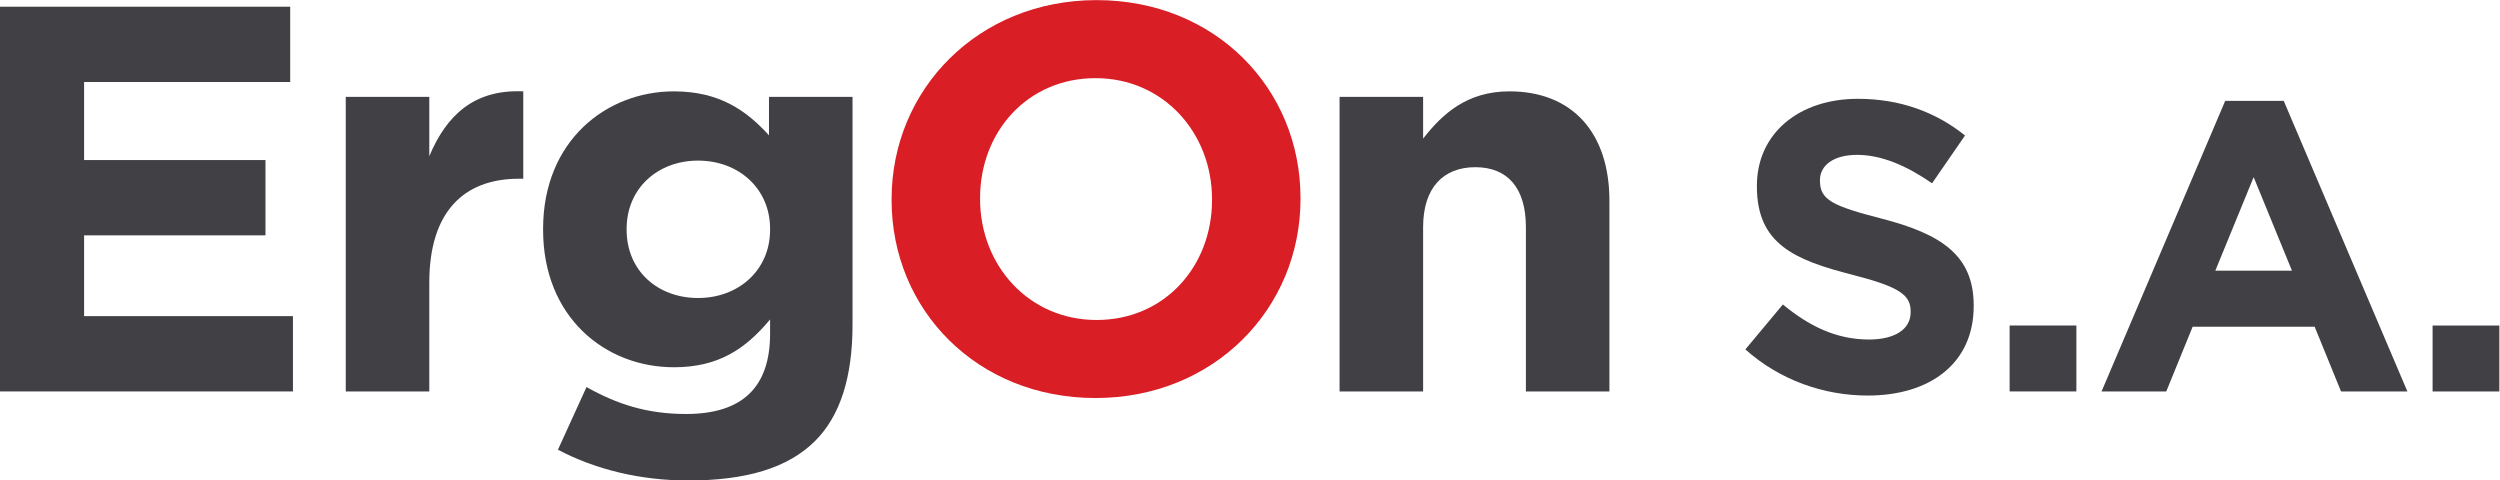
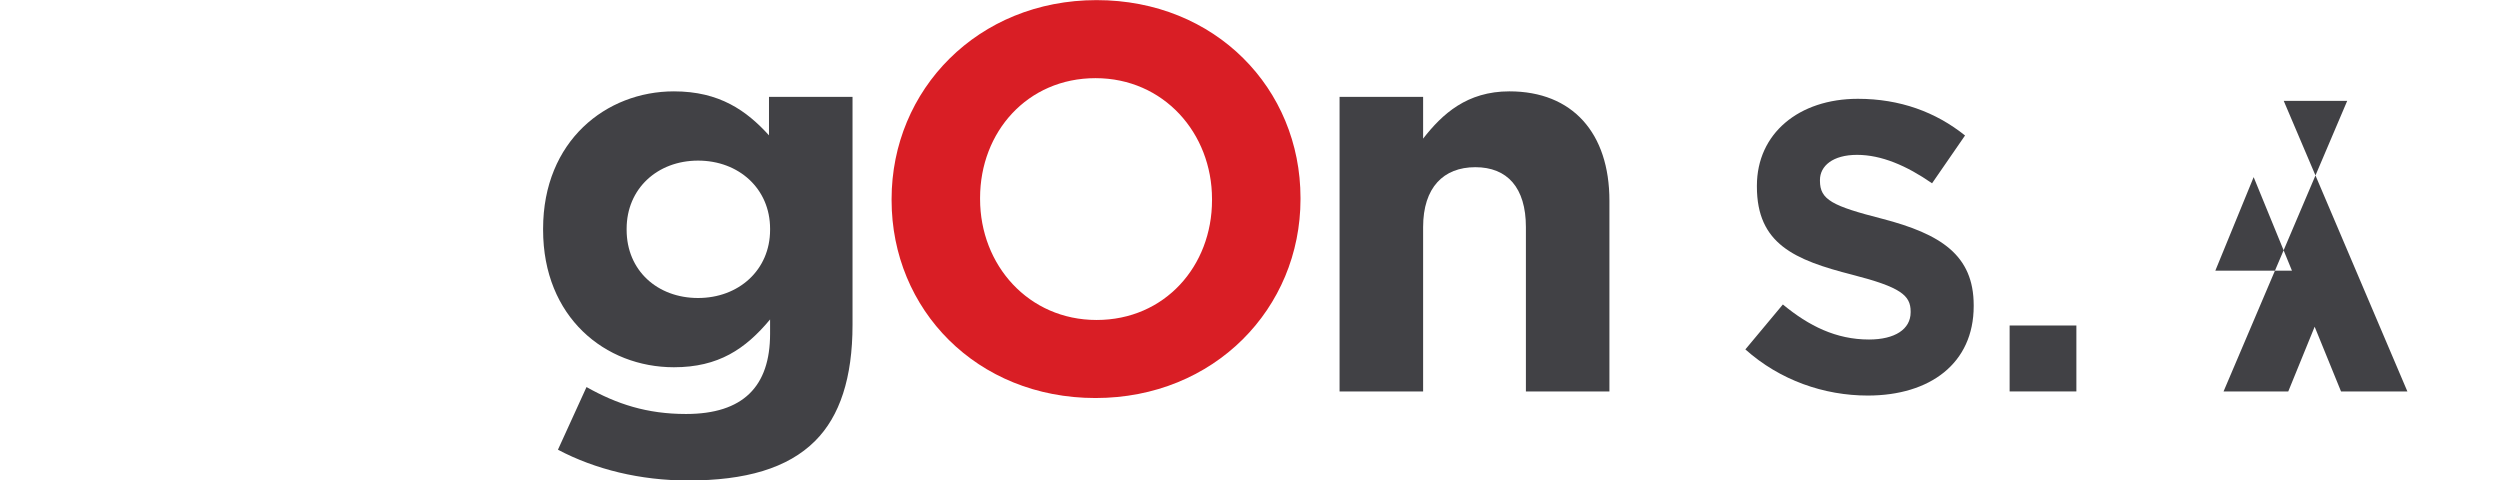
<svg xmlns="http://www.w3.org/2000/svg" viewBox="0 0 218.253 41.947" height="41.947" width="218.253" xml:space="preserve" id="svg2" version="1.1">
  <defs id="defs6" />
  <g transform="matrix(1.333,0,0,-1.333,0,41.947)" id="g10">
    <g transform="scale(0.1)" id="g12">
-       <path id="path14" style="fill:#414145;fill-opacity:1;fill-rule:nonzero;stroke:none" d="M 0,310.289 H 190.059 V 260.973 H 55.074 V 209.859 H 173.863 V 160.543 H 55.074 V 107.637 H 191.855 V 58.32 H 0 V 310.289" />
-       <path id="path16" style="fill:#414145;fill-opacity:1;fill-rule:nonzero;stroke:none" d="m 226.441,251.254 h 54.711 v -38.875 c 11.157,26.629 29.157,43.914 61.551,42.469 v -57.227 h -2.879 c -36.351,0 -58.672,-21.961 -58.672,-68.031 V 58.32 H 226.441 V 251.254" />
      <path id="path18" style="fill:#414145;fill-opacity:1;fill-rule:nonzero;stroke:none" d="m 504.348,164.145 v 0.714 c 0,26.278 -20.52,44.637 -47.157,44.637 -26.632,0 -46.793,-18.359 -46.793,-44.637 v -0.714 c 0,-26.645 20.161,-44.633 46.793,-44.633 26.637,0 47.157,18.359 47.157,44.633 z M 365.406,20.156 384.121,61.191 c 19.801,-11.152 39.594,-17.637 65.156,-17.637 37.434,0 55.071,18.008 55.071,52.559 v 9.356 c -16.2,-19.434 -33.836,-31.309 -62.993,-31.309 -44.992,0 -85.667,32.754 -85.667,89.985 v 0.714 c 0,57.598 41.39,89.989 85.667,89.989 29.875,0 47.516,-12.598 62.274,-28.797 v 25.203 H 558.34 V 101.875 c 0,-34.57 -8.277,-59.766 -24.477,-75.957 C 515.863,7.93 488.148,0 450.715,0 419.398,0 389.883,7.207 365.406,20.156" />
      <path id="path20" style="fill:#d91e25;fill-opacity:1;fill-rule:nonzero;stroke:none" d="m 793.777,183.578 v 0.723 c 0,43.195 -31.675,79.191 -76.312,79.191 -44.633,0 -75.59,-35.273 -75.59,-78.476 v -0.715 c 0,-43.188 31.676,-79.184 76.309,-79.184 44.636,0 75.593,35.274 75.593,78.461 z m -209.855,0 v 0.723 c 0,71.633 56.512,130.304 134.262,130.304 77.754,0 133.546,-57.949 133.546,-129.589 v -0.715 c 0,-71.625 -56.515,-130.297 -134.265,-130.297 -77.746,0 -133.543,57.949 -133.543,129.574" />
      <path id="path22" style="fill:#414145;fill-opacity:1;fill-rule:nonzero;stroke:none" d="m 877.313,251.254 h 54.718 v -27.363 c 12.598,16.203 28.797,30.957 56.516,30.957 41.393,0 65.503,-27.352 65.503,-71.629 V 58.32 H 999.348 V 165.941 c 0,25.918 -12.239,39.239 -33.118,39.239 -20.878,0 -34.199,-13.321 -34.199,-39.239 V 58.32 H 877.313 V 251.254" />
      <path id="path24" style="fill:#414145;fill-opacity:1;fill-rule:nonzero;stroke:none" d="m 1143.08,85.84 24.56,29.433 c 17.01,-14.043 34.82,-22.949 56.41,-22.949 17.01,0 27.27,6.758 27.27,17.813 v 0.547 c 0,10.527 -6.48,15.918 -38.06,24.023 -38.06,9.707 -62.63,20.238 -62.63,57.758 v 0.547 c 0,34.277 27.53,56.953 66.14,56.953 27.53,0 51.01,-8.641 70.18,-24.024 l -21.6,-31.308 c -16.73,11.601 -33.2,18.625 -49.12,18.625 -15.93,0 -24.3,-7.297 -24.3,-16.465 v -0.547 c 0,-12.414 8.1,-16.465 40.77,-24.836 38.33,-9.98 59.92,-23.75 59.92,-56.683 v -0.528 c 0,-37.519 -28.62,-58.574 -69.38,-58.574 -28.61,0 -57.49,9.98 -80.16,30.215" />
      <path id="path26" style="fill:#414145;fill-opacity:1;fill-rule:nonzero;stroke:none" d="m 1316.15,101.504 h 43.72 V 58.32 h -43.72 v 43.184" />
-       <path id="path28" style="fill:#414145;fill-opacity:1;fill-rule:nonzero;stroke:none" d="m 1501.06,137.402 -25.09,61.274 -25.11,-61.274 z m -43.72,111.215 h 38.33 l 80.98,-190.297 h -43.46 l -17.27,42.383 h -79.9 l -17.28,-42.383 h -42.38 l 80.98,190.297" />
-       <path id="path30" style="fill:#414145;fill-opacity:1;fill-rule:nonzero;stroke:none" d="m 1593.16,101.504 h 43.72 V 58.32 h -43.72 v 43.184" />
+       <path id="path28" style="fill:#414145;fill-opacity:1;fill-rule:nonzero;stroke:none" d="m 1501.06,137.402 -25.09,61.274 -25.11,-61.274 z m -43.72,111.215 h 38.33 l 80.98,-190.297 h -43.46 l -17.27,42.383 l -17.28,-42.383 h -42.38 l 80.98,190.297" />
    </g>
  </g>
</svg>